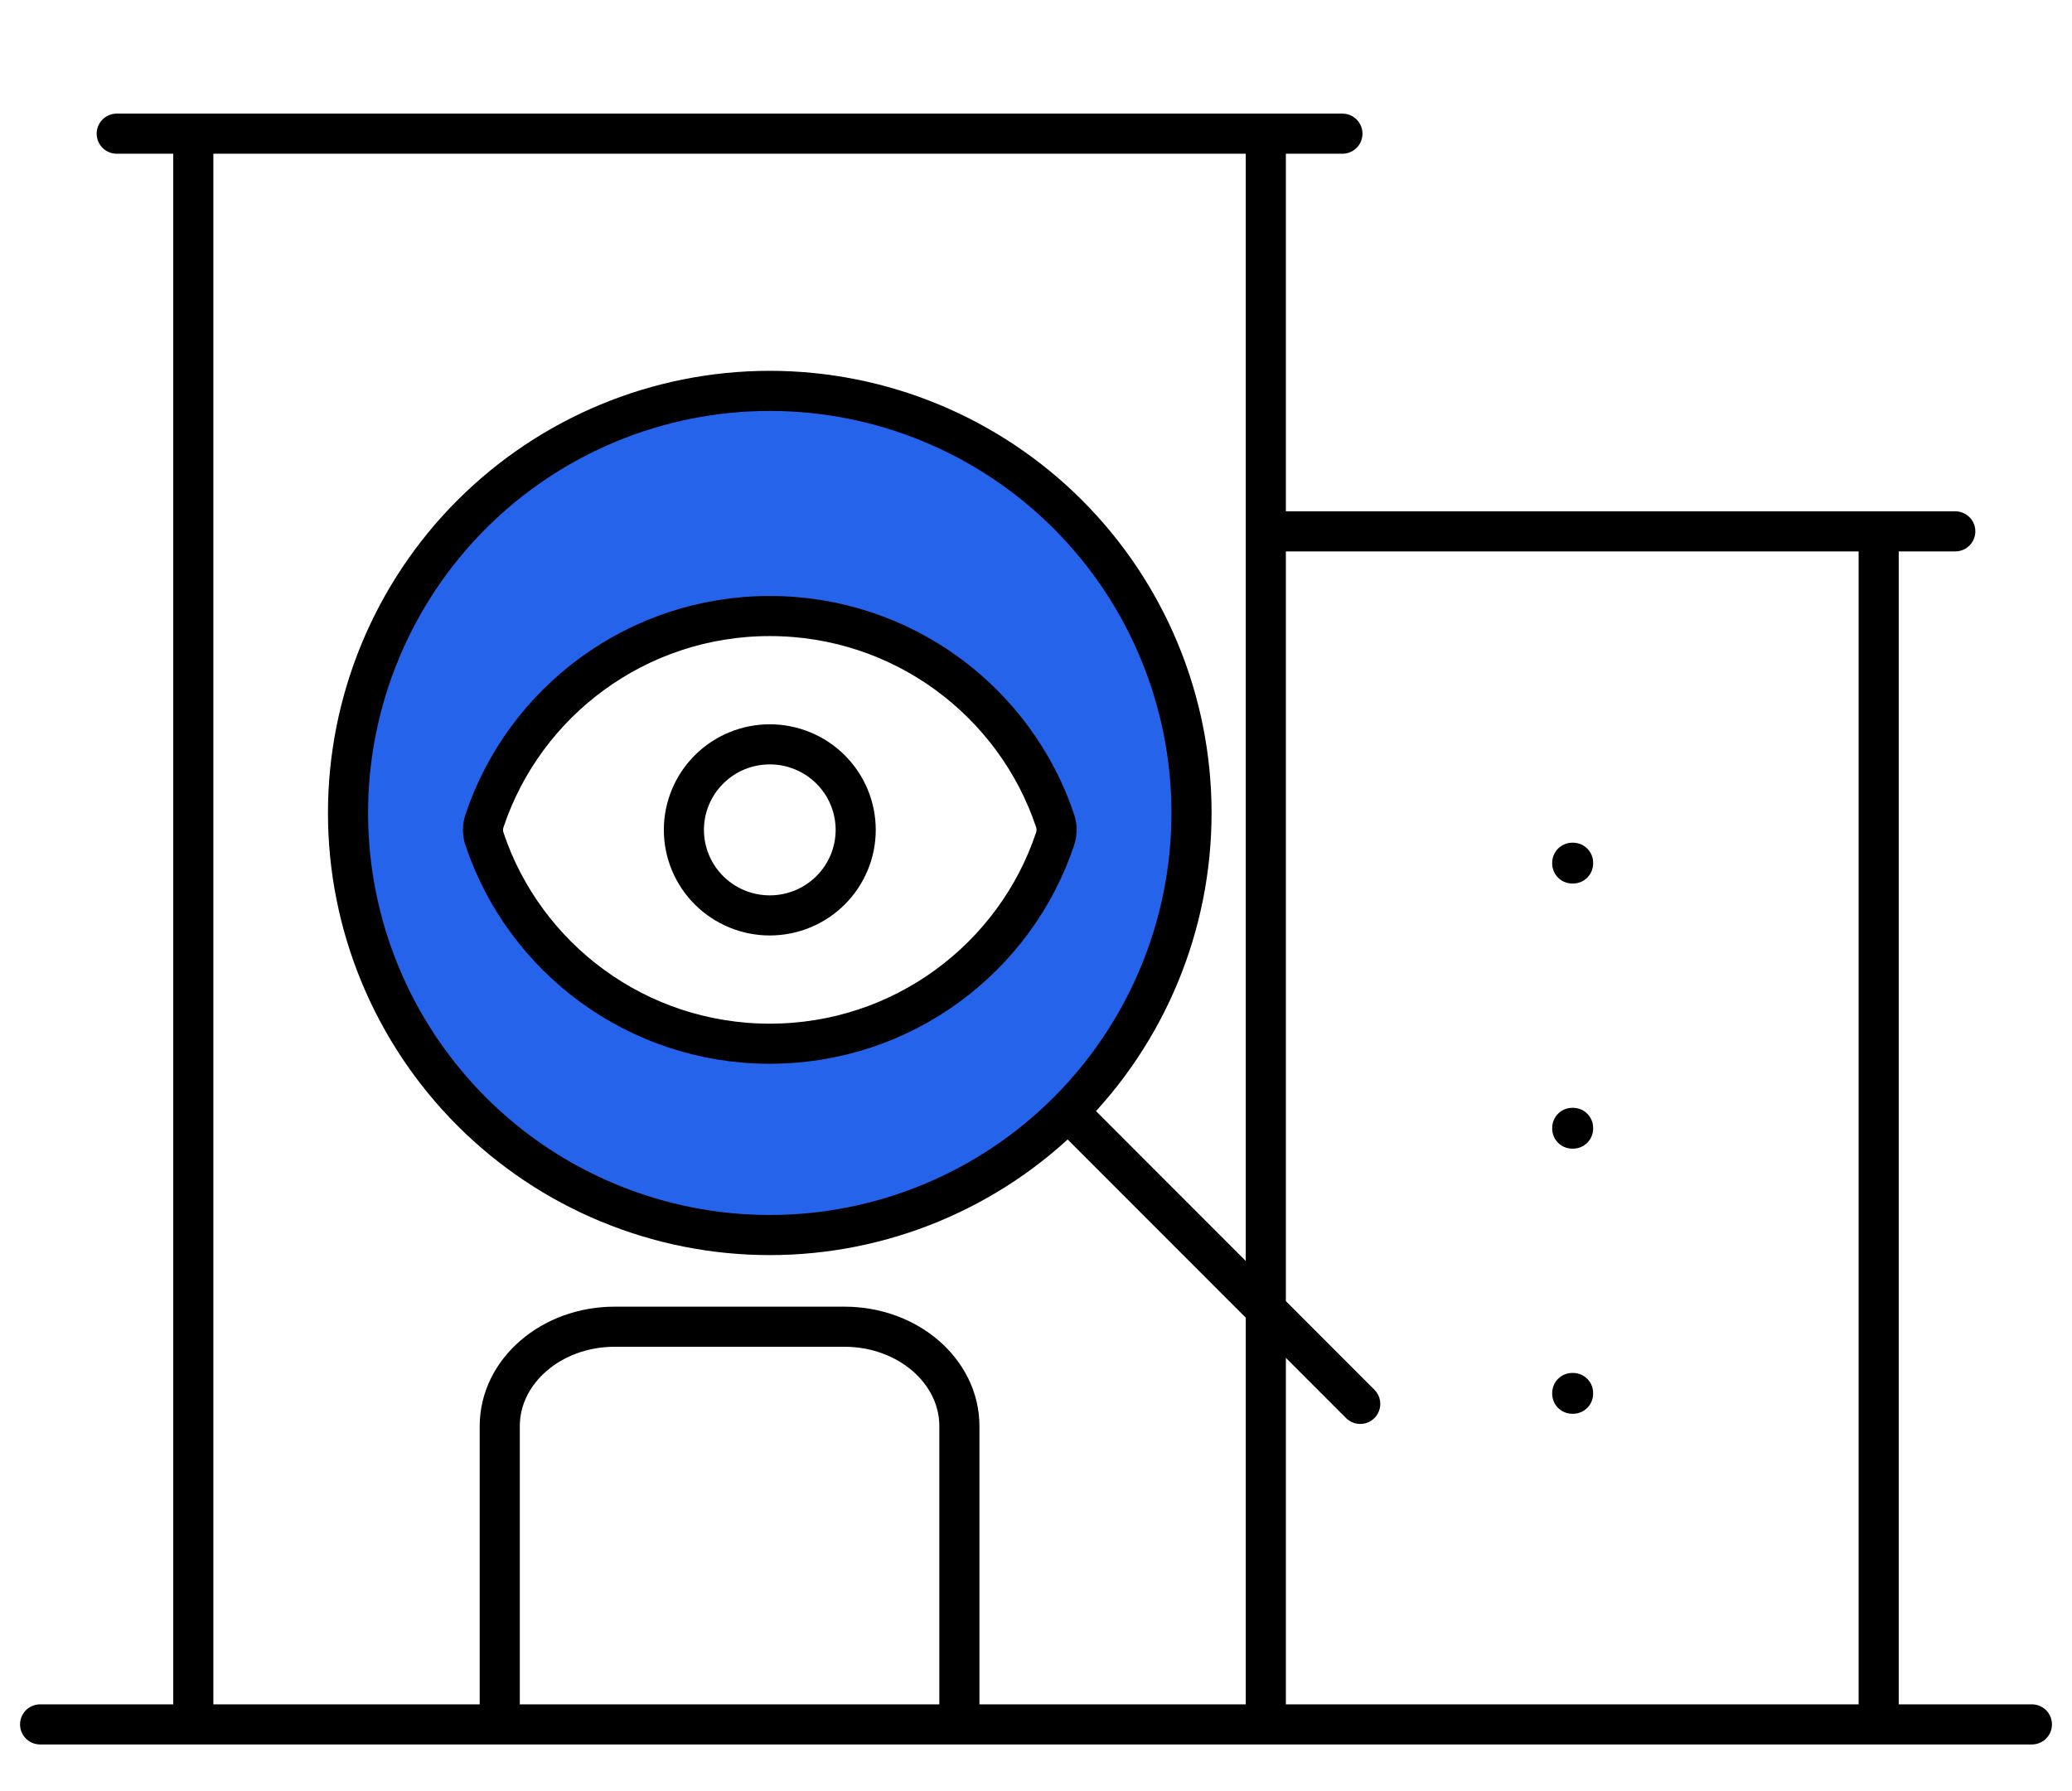
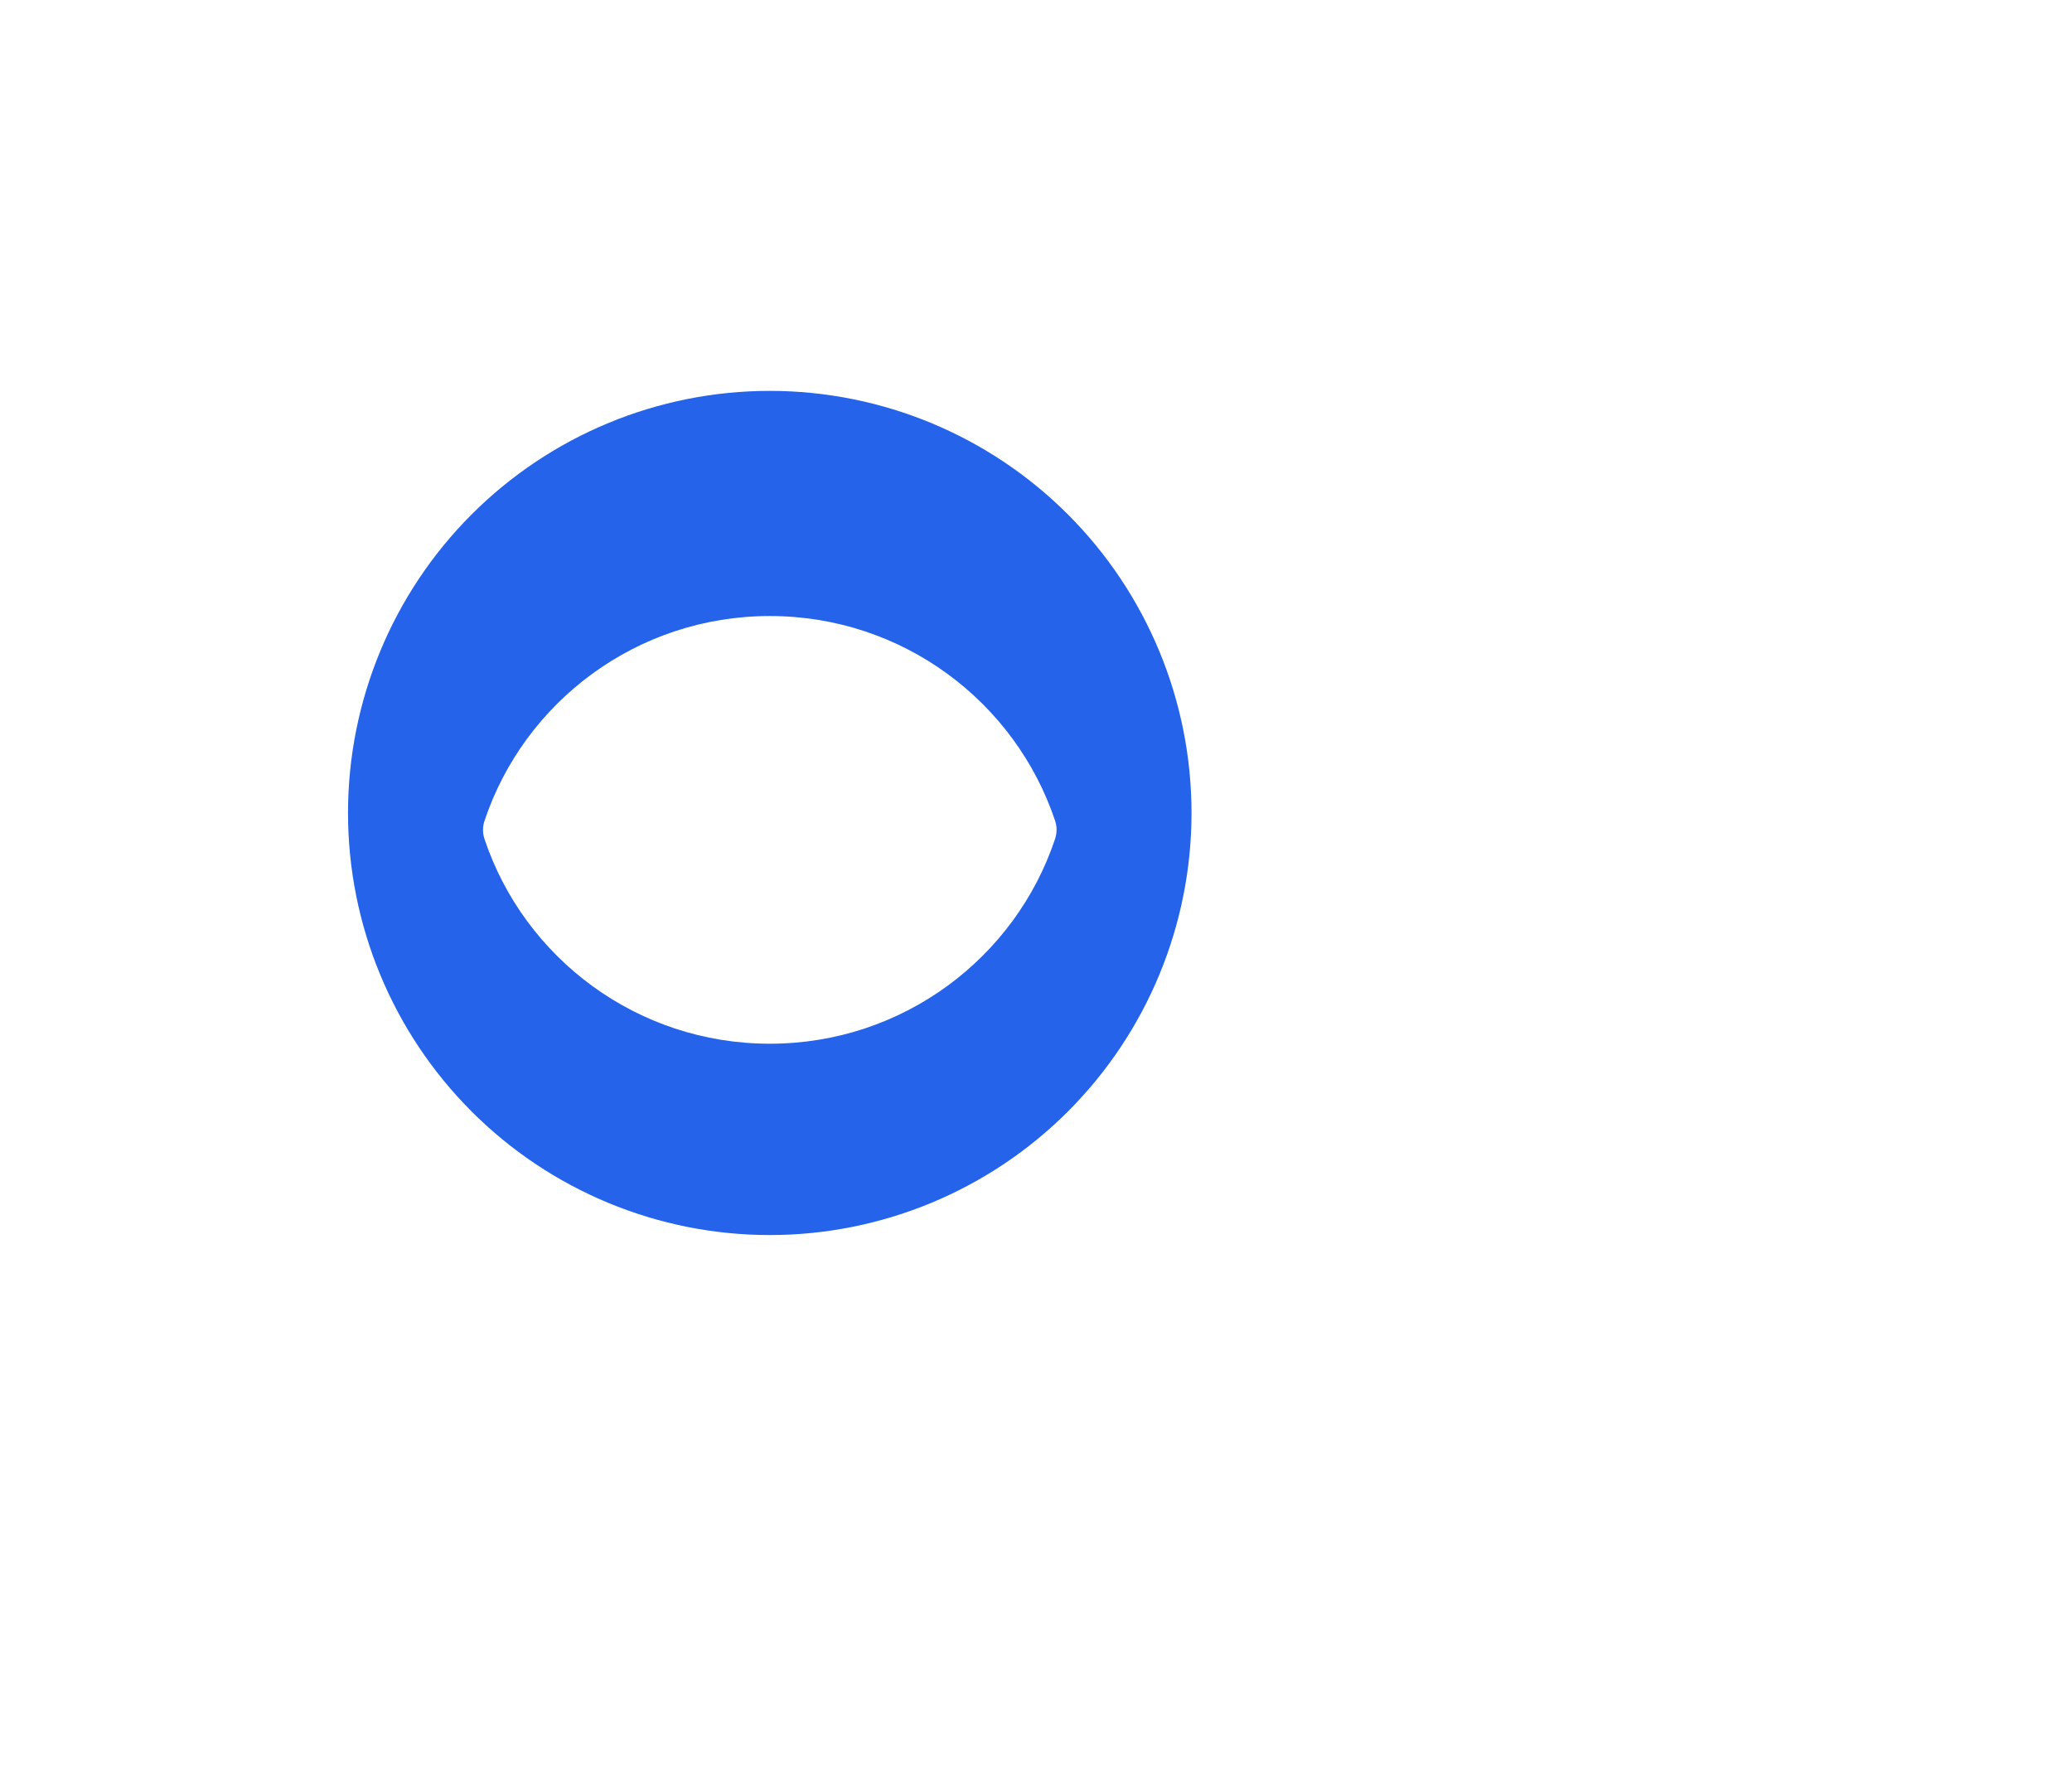
<svg xmlns="http://www.w3.org/2000/svg" width="155" height="134" viewBox="0 0 155 134" fill="none">
  <path fill-rule="evenodd" clip-rule="evenodd" d="M79.893 83.144C85.81 77.222 89.134 69.191 89.134 60.817C89.134 52.442 85.81 44.411 79.893 38.489C73.976 32.568 65.951 29.241 57.584 29.241C49.216 29.241 41.191 32.568 35.275 38.489C29.358 44.411 26.034 52.442 26.034 60.817C26.034 69.191 29.358 77.222 35.275 83.144C41.191 89.065 49.216 92.392 57.584 92.392C65.951 92.392 73.976 89.065 79.893 83.144ZM36.244 61.405C36.096 61.848 36.096 62.326 36.244 62.769C39.221 71.665 47.652 78.079 57.586 78.079C67.525 78.079 75.958 71.659 78.927 62.758C79.076 62.314 79.076 61.836 78.927 61.395C75.949 52.498 67.521 46.084 57.586 46.084C47.648 46.084 39.215 52.504 36.244 61.405Z" fill="#2563eb" />
-   <path d="M3 129H152M14.461 10V129M94.692 10V129M140.538 39.75V129M37.385 129V106.688C37.385 102.582 41.236 99.25 45.981 99.25H63.173C67.918 99.25 71.769 102.582 71.769 106.688V129M8.731 10H100.423M94.692 39.75H146.269M101.754 105.023L79.893 83.144M79.893 83.144C85.81 77.222 89.134 69.191 89.134 60.817C89.134 52.442 85.81 44.411 79.893 38.489C73.976 32.568 65.951 29.241 57.584 29.241C49.216 29.241 41.191 32.568 35.275 38.489C29.358 44.411 26.034 52.442 26.034 60.817C26.034 69.191 29.358 77.222 35.275 83.144C41.191 89.065 49.216 92.392 57.584 92.392C65.951 92.392 73.976 89.065 79.893 83.144ZM117.615 64.542H117.677V64.594H117.615V64.542ZM117.615 84.375H117.677V84.428H117.615V84.375ZM117.615 104.208H117.677V104.261H117.615V104.208ZM36.244 62.769C36.096 62.326 36.096 61.848 36.244 61.405C39.215 52.504 47.648 46.084 57.586 46.084C67.521 46.084 75.949 52.498 78.927 61.395C79.076 61.836 79.076 62.314 78.927 62.758C75.958 71.659 67.525 78.079 57.586 78.079C47.652 78.079 39.221 71.665 36.244 62.769ZM64.012 62.082C64.012 63.779 63.335 65.406 62.13 66.606C60.925 67.806 59.291 68.481 57.586 68.481C55.882 68.481 54.248 67.806 53.042 66.606C51.837 65.406 51.16 63.779 51.16 62.082C51.16 60.385 51.837 58.757 53.042 57.557C54.248 56.357 55.882 55.683 57.586 55.683C59.291 55.683 60.925 56.357 62.13 57.557C63.335 58.757 64.012 60.385 64.012 62.082Z" stroke="black" stroke-width="3" stroke-linecap="round" stroke-linejoin="round" />
</svg>